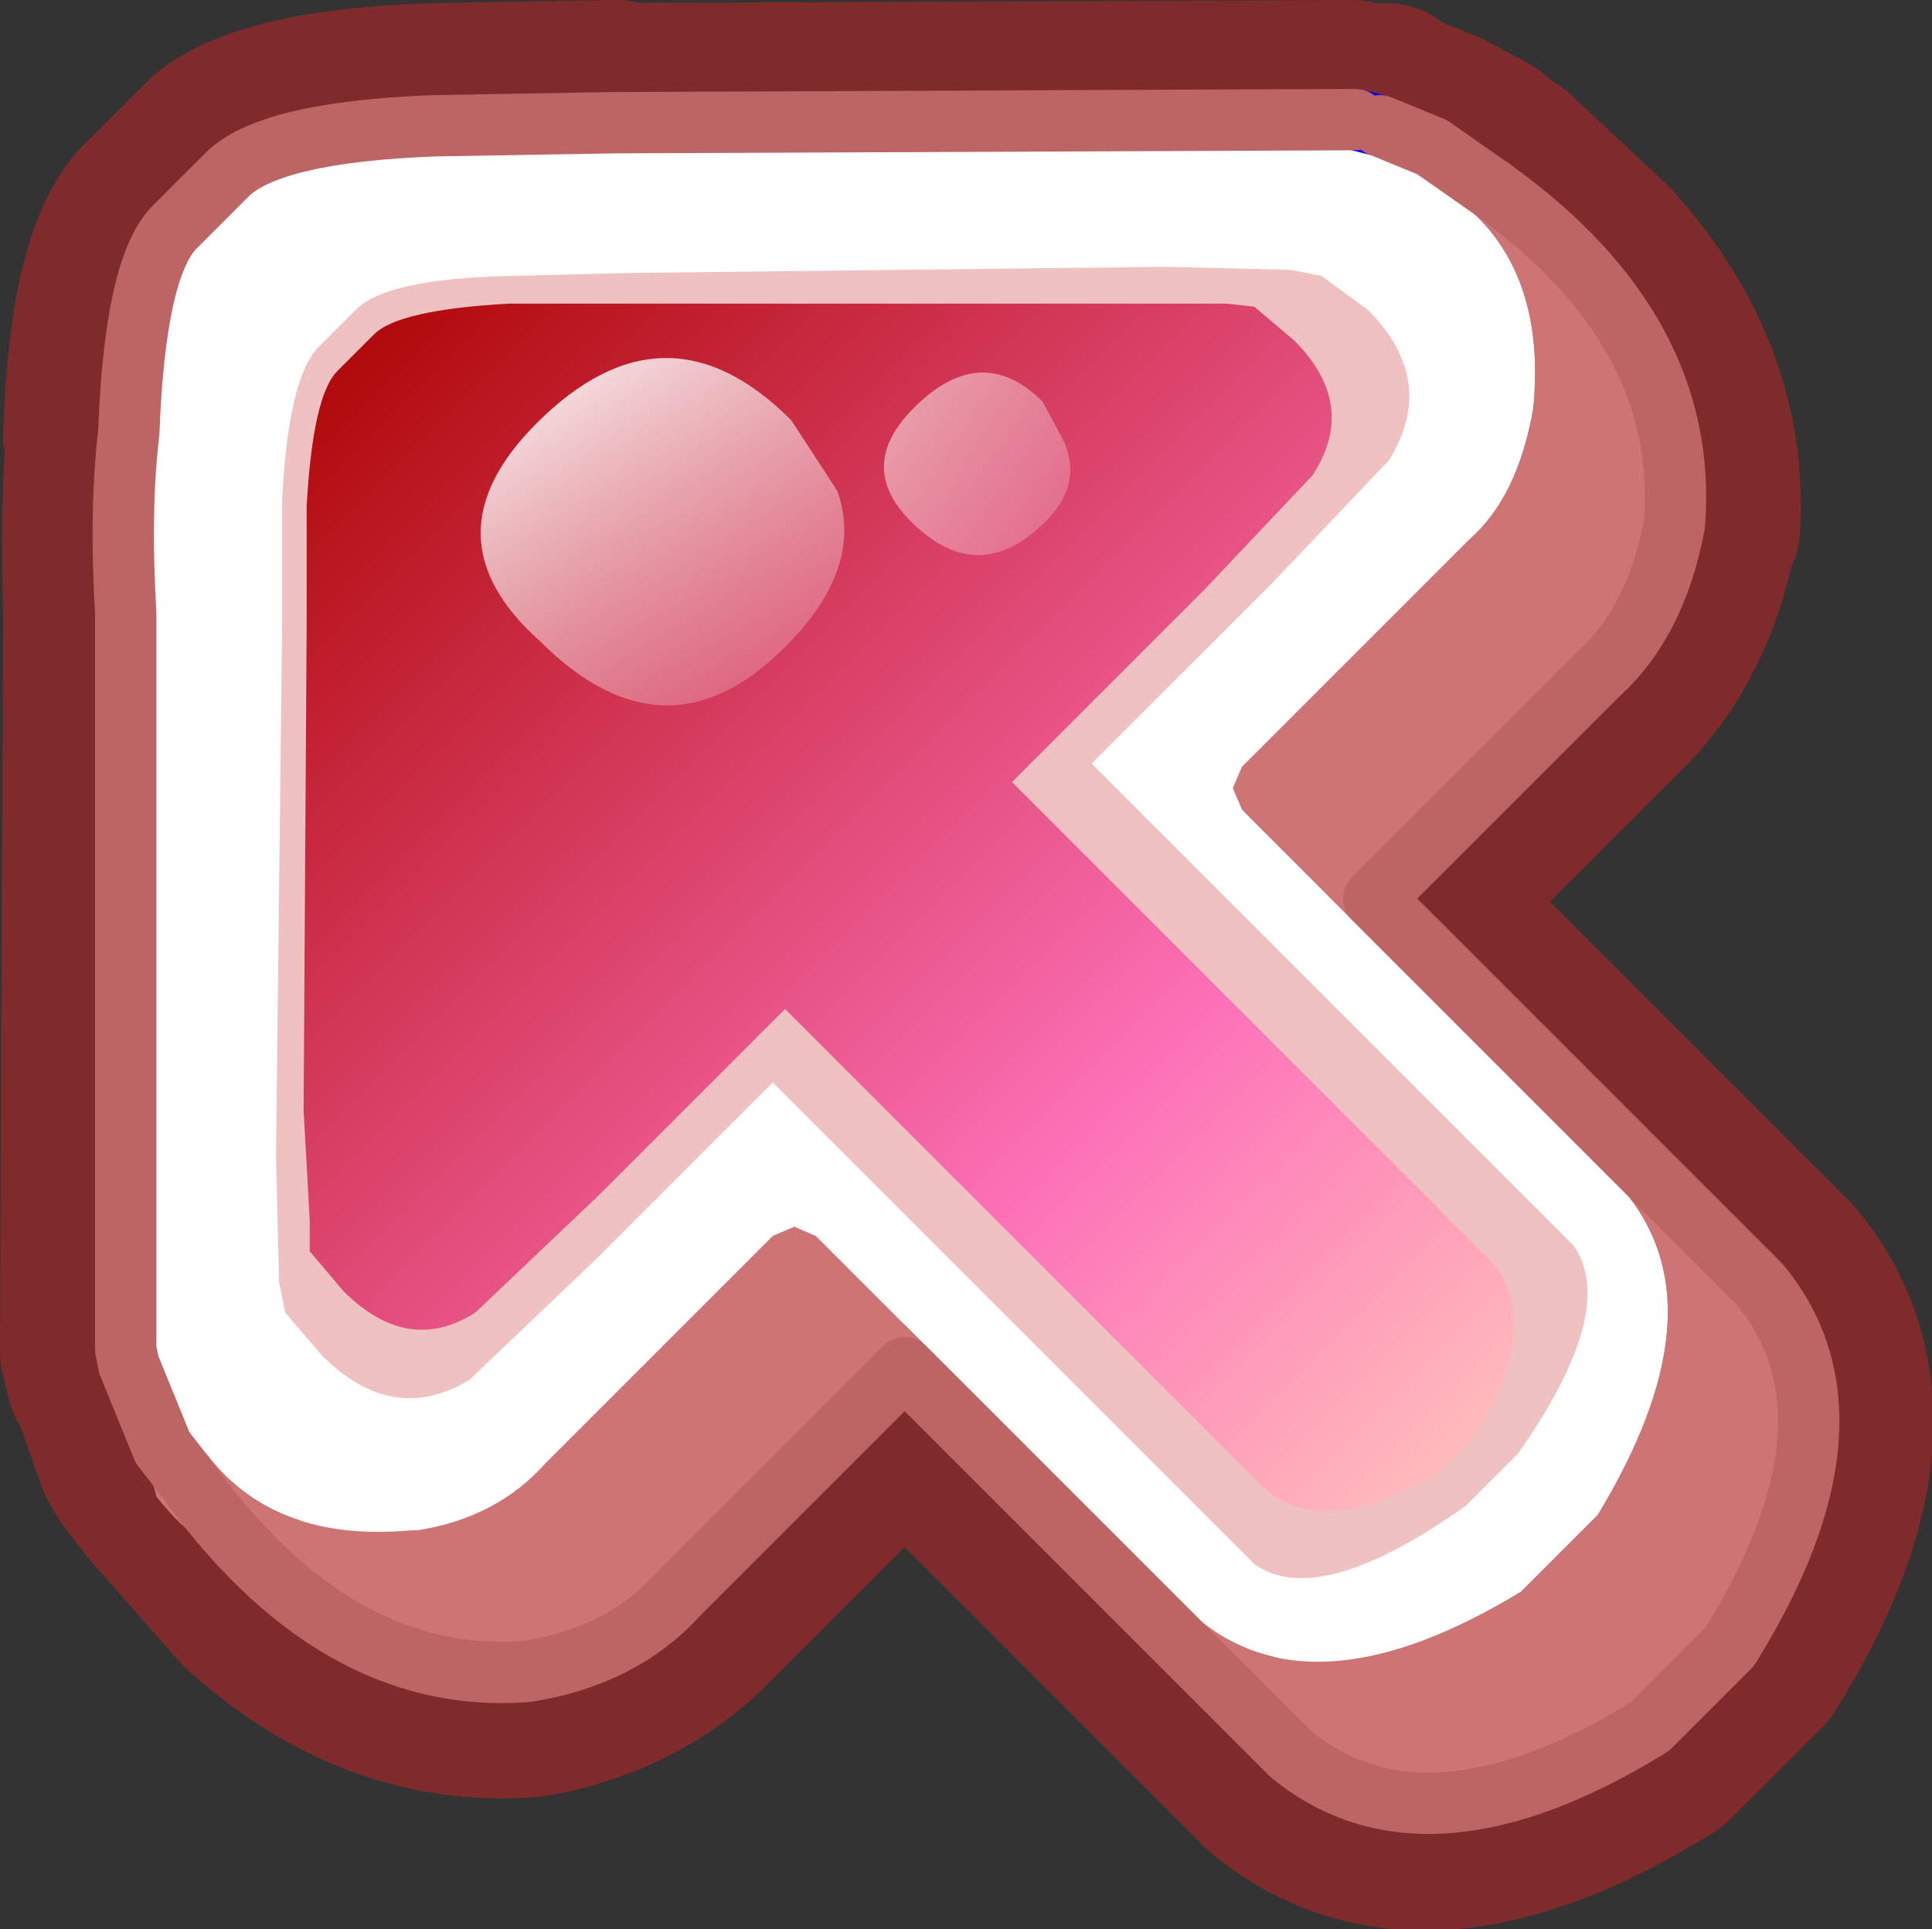
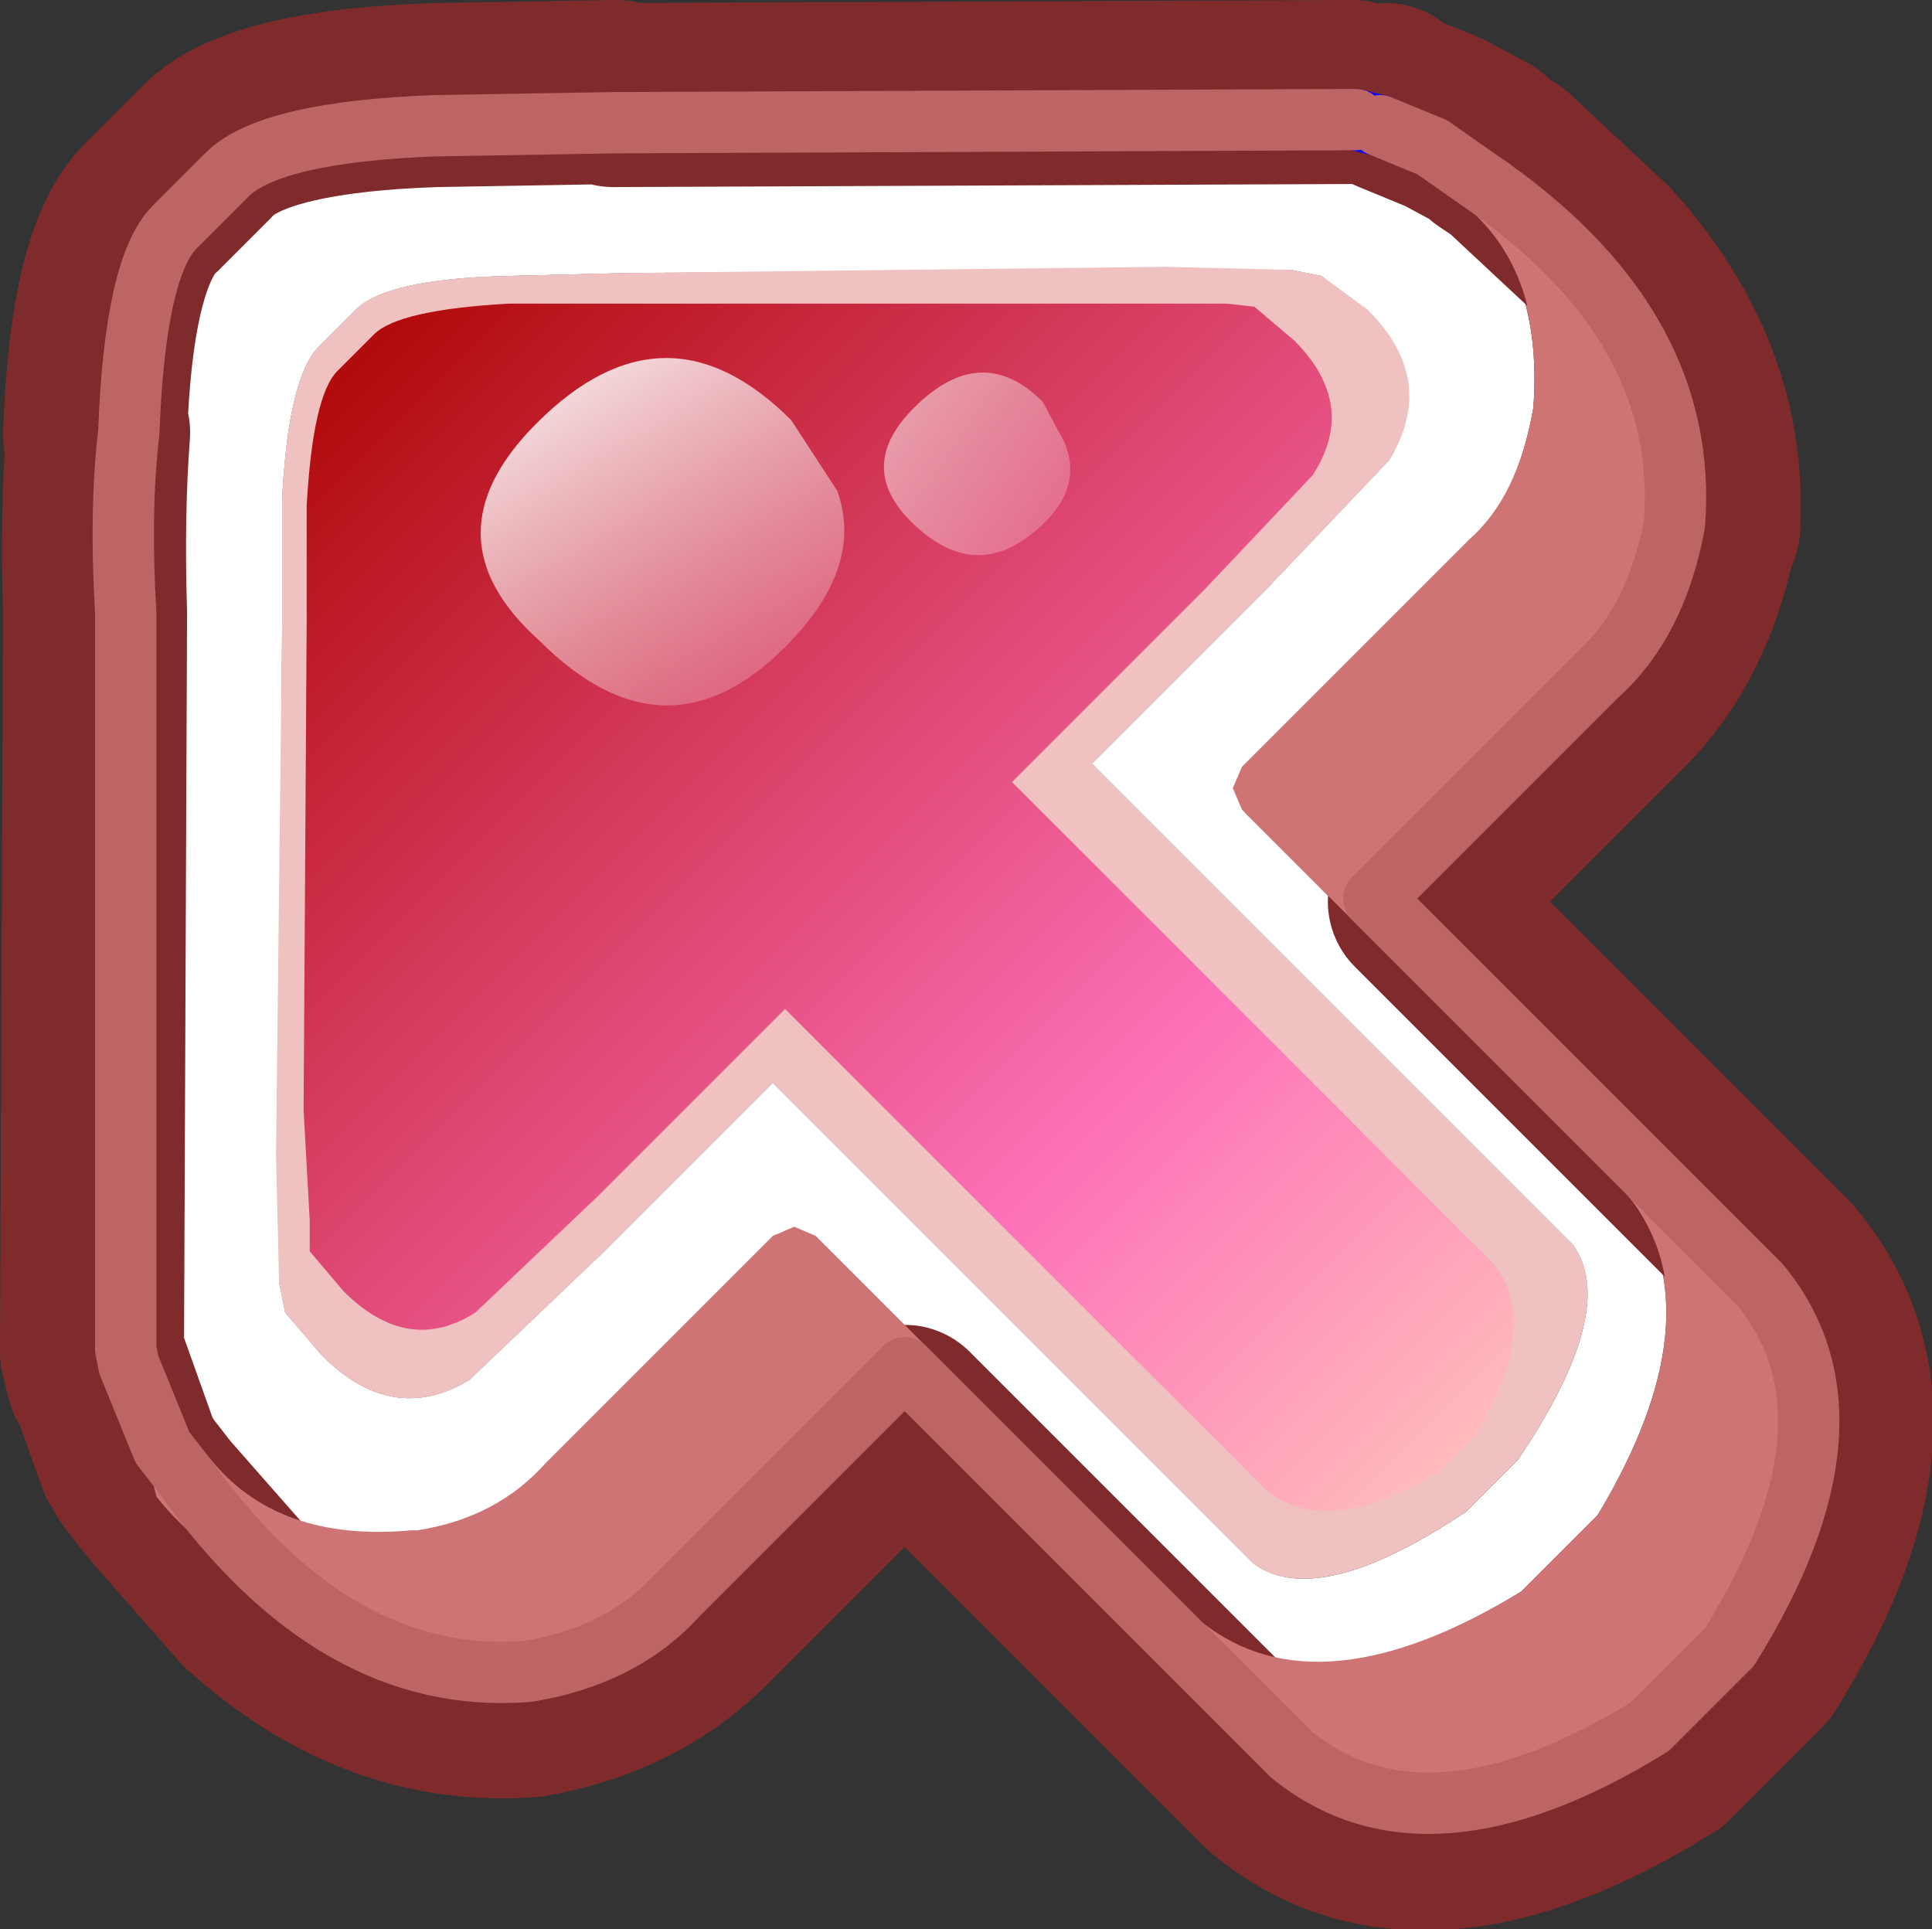
<svg xmlns="http://www.w3.org/2000/svg" height="31.45px" width="31.5px">
  <rect width="100%" height="100%" fill="#333333" stroke="none" />
  <g transform="matrix(1.0, 0.0, 0.0, 1.0, 1.5, 1.45)">
    <path d="M20.55 1.05 L20.8 1.1 20.9 1.1 21.6 1.4 22.1 1.7 22.55 2.05 Q23.65 3.15 23.5 5.2 23.25 6.65 22.45 7.45 L18.8 11.1 18.65 11.45 18.8 11.8 20.6 13.6 25.05 18.05 Q26.5 20.0 24.55 23.25 L23.3 24.5 Q19.95 26.55 18.05 25.05 L13.6 20.6 11.8 18.8 Q11.65 18.65 11.45 18.65 11.25 18.65 11.1 18.8 L7.45 22.45 Q6.6 23.3 5.25 23.55 L5.15 23.55 Q3.0 23.7 1.9 22.4 L1.8 22.3 1.6 22.0 1.6 21.9 Q1.2 21.4 1.05 20.65 L1.0 20.6 1.05 8.55 Q1.0 6.9 1.1 5.7 1.2 3.2 1.7 2.6 L2.55 1.75 Q3.15 1.25 5.65 1.15 L8.5 1.1 20.55 1.05 M20.75 3.65 L20.05 3.05 19.55 2.95 17.55 2.95 8.8 3.0 6.75 3.05 Q4.8 3.1 4.3 3.6 L3.7 4.2 Q3.2 4.7 3.1 6.7 L3.1 8.7 3.05 17.45 3.05 19.45 3.15 19.95 3.75 20.65 Q4.9 21.8 6.15 21.05 L8.3 19.0 11.1 16.2 18.95 24.05 Q20.0 24.8 22.4 23.2 L23.25 22.35 Q24.9 19.9 24.15 18.85 L16.3 11.0 19.15 8.15 19.2 8.1 21.15 6.05 Q21.9 4.8 20.75 3.65" fill="#ffffff" fill-rule="evenodd" stroke="none" />
    <path d="M1.9 22.4 Q3.0 23.7 5.15 23.55 L5.25 23.55 Q6.6 23.3 7.45 22.45 L11.1 18.8 Q11.25 18.65 11.45 18.65 11.65 18.65 11.8 18.8 L13.6 20.6 13.25 20.45 Q13.05 20.45 12.9 20.6 L9.25 24.25 Q8.4 25.1 7.05 25.35 L6.95 25.35 Q5.0 25.5 3.25 23.95 2.5 23.3 1.9 22.4 M18.05 25.05 Q19.95 26.55 23.3 24.5 L24.55 23.25 Q26.5 20.0 25.05 18.05 L26.85 19.85 Q28.35 21.85 26.35 25.05 L25.1 26.3 Q21.8 28.4 19.85 26.85 L18.05 25.05 M20.6 13.6 L18.8 11.8 18.65 11.45 18.8 11.1 22.45 7.45 Q23.25 6.65 23.5 5.2 23.65 3.15 22.55 2.05 L23.9 3.3 Q25.45 5.05 25.3 7.0 25.05 8.45 24.25 9.25 L20.6 12.9 20.45 13.25 20.6 13.6" fill="#cf7474" fill-rule="evenodd" stroke="none" />
    <path d="M20.75 3.65 Q21.9 4.8 21.15 6.05 L19.2 8.1 19.15 8.15 16.3 11.0 24.15 18.85 Q24.9 19.9 23.25 22.35 L22.4 23.2 Q20.0 24.8 18.95 24.05 L11.1 16.2 8.3 19.0 6.15 21.05 Q4.9 21.8 3.75 20.65 L3.15 19.95 3.05 19.45 3.05 17.45 3.1 8.7 3.1 6.7 Q3.2 4.7 3.7 4.2 L4.3 3.6 Q4.8 3.1 6.75 3.05 L8.8 3.0 17.55 2.95 19.55 2.95 20.05 3.05 20.75 3.65 M21.95 22.65 L22.6 22.0 Q23.65 20.25 22.8 19.2 L14.95 11.35 18.1 8.2 18.15 8.15 19.95 6.35 Q20.6 5.2 19.55 4.15 L18.95 3.55 18.45 3.55 16.6 3.5 8.75 3.55 6.8 3.5 Q5.0 3.6 4.55 4.05 L4.0 4.6 Q3.55 5.05 3.45 6.85 L3.5 8.8 3.45 16.65 Q3.4 17.7 3.5 18.5 L3.55 18.95 4.1 19.6 Q5.15 20.65 6.3 20.0 L8.2 18.1 11.3 15.0 19.15 22.85 Q20.2 23.7 21.95 22.65" fill="#f0c1c1" fill-rule="evenodd" stroke="none" />
    <path d="M21.1 0.1 L21.15 0.15 21.2 0.2 22.05 0.55 22.7 0.9 22.8 1.0 23.1 1.2 23.15 1.25 24.65 2.65 Q26.5 4.7 26.35 7.15 L26.3 7.2 Q25.95 8.95 24.9 10.0 L21.65 13.25 25.75 17.35 25.8 17.4 27.6 19.2 Q29.65 21.65 27.15 25.65 L27.05 25.75 25.75 27.05 25.65 27.15 Q21.65 29.65 19.2 27.6 L17.4 25.8 17.3 25.7 13.25 21.65 9.95 24.95 Q8.85 26.05 7.15 26.35 4.65 26.55 2.55 24.65 L1.1 23.0 0.75 22.55 0.6 22.3 0.1 20.9 0.1 21.0 0.0 20.6 0.05 8.55 Q0.0 6.9 0.1 5.6 L0.05 5.65 Q0.15 2.65 1.0 1.9 L1.85 1.05 Q2.6 0.2 5.6 0.1 L8.55 0.05 8.5 0.1 20.55 0.05 20.65 0.05 20.85 0.05 20.95 0.15 21.1 0.1 M20.8 1.1 L20.65 1.05 20.55 1.05 8.5 1.1 5.65 1.15 Q3.15 1.25 2.55 1.75 L1.7 2.6 Q1.2 3.2 1.1 5.7 1.0 6.9 1.05 8.55 L1.0 20.6 1.05 20.65 Q1.2 21.4 1.6 21.9 L1.6 22.0 1.8 22.3 1.9 22.4 Q2.5 23.3 3.25 23.95 5.0 25.5 6.95 25.35 L7.05 25.35 Q8.4 25.1 9.25 24.25 L12.9 20.6 Q13.05 20.45 13.25 20.45 L13.6 20.6 18.05 25.05 19.85 26.85 Q21.8 28.4 25.1 26.3 L26.35 25.05 Q28.35 21.85 26.85 19.85 L25.05 18.05 20.6 13.6 20.45 13.25 20.6 12.9 24.25 9.25 Q25.05 8.45 25.3 7.0 25.45 5.05 23.9 3.3 L22.55 2.05 22.1 1.7 21.6 1.4 20.9 1.1 20.8 1.1" fill="#bd6465" fill-rule="evenodd" stroke="none" />
    <path d="M21.1 0.1 L20.95 0.15 20.85 0.05 21.1 0.1 M20.8 1.1 L20.55 1.05 20.65 1.05 20.8 1.1" fill="#0000ff" fill-rule="evenodd" stroke="none" />
    <path d="M21.95 22.65 Q20.2 23.7 19.15 22.85 L11.3 15.0 8.2 18.1 6.3 20.0 Q5.15 20.65 4.1 19.6 L3.55 18.95 3.5 18.5 Q3.4 17.7 3.45 16.65 L3.5 8.8 3.45 6.85 Q3.55 5.05 4.0 4.6 L4.55 4.05 Q5.0 3.6 6.8 3.5 L8.75 3.55 16.6 3.5 18.45 3.55 18.95 3.55 19.55 4.15 Q20.6 5.2 19.95 6.35 L18.15 8.15 18.1 8.2 14.95 11.35 22.8 19.2 Q23.65 20.25 22.6 22.0 L21.95 22.65 M15.45 5.15 L13.4 5.2 Q12.45 6.15 13.35 7.05 14.45 8.15 15.55 7.05 16.1 6.5 15.9 5.8 L15.45 5.15 M12.15 6.55 L11.4 5.4 Q9.35 3.35 7.25 5.45 5.4 7.3 7.3 9.0 9.4 11.1 11.3 9.2 12.65 7.85 12.15 6.55" fill="url(#gradient0)" fill-rule="evenodd" stroke="none" />
-     <path d="M12.15 6.55 Q12.65 7.85 11.3 9.2 9.4 11.1 7.3 9.0 5.4 7.3 7.25 5.45 9.35 3.35 11.4 5.4 L12.15 6.55" fill="url(#gradient1)" fill-rule="evenodd" stroke="none" />
    <path d="M15.45 5.15 L15.9 5.8 Q16.1 6.5 15.55 7.05 14.45 8.15 13.35 7.05 12.45 6.15 13.4 5.2 L15.45 5.15" fill="url(#gradient2)" fill-rule="evenodd" stroke="none" />
    <path d="M20.55 0.05 L8.5 0.1 8.55 0.05 5.6 0.1 Q2.6 0.2 1.85 1.05 L1.0 1.9 Q0.15 2.65 0.05 5.65 L0.1 5.6 Q0.0 6.9 0.05 8.55 L0.0 20.6 0.1 21.0 0.1 20.9 0.6 22.3 0.75 22.55 1.1 23.0 2.55 24.65 Q4.65 26.55 7.15 26.35 8.85 26.05 9.95 24.95 L13.25 21.65 17.3 25.7 17.4 25.8 19.2 27.6 Q21.65 29.65 25.65 27.15 L25.75 27.05 27.05 25.75 27.15 25.65 Q29.65 21.65 27.6 19.2 L25.8 17.4 25.75 17.35 21.65 13.25 24.9 10.0 Q25.95 8.95 26.3 7.2 L26.35 7.15 Q26.5 4.7 24.65 2.65 L23.15 1.25 23.1 1.2 22.8 1.0 22.7 0.9 22.05 0.55 21.2 0.2 21.15 0.15 21.1 0.1" fill="none" stroke="#802b2b" stroke-linecap="round" stroke-linejoin="round" stroke-width="3.0" />
-     <path d="M21.3 13.6 L25.05 17.35 24.95 17.65 25.05 18.05 Q26.55 19.95 24.55 23.25 L23.3 24.5 Q20.0 26.5 18.1 25.0 17.95 24.85 17.75 24.85 L17.4 25.0 13.65 21.25 13.75 20.85 13.6 20.5 11.8 18.7 11.45 18.55 11.1 18.7 7.4 22.4 Q6.6 23.3 5.3 23.5 L5.2 23.5 Q3.0 23.7 1.9 22.3 1.75 22.15 1.55 22.15 L1.15 22.25 1.15 22.15 0.6 20.8 0.55 20.55 0.55 8.55 Q0.45 6.85 0.6 5.6 0.7 2.9 1.35 2.25 L2.2 1.4 Q2.9 0.7 5.6 0.6 L8.55 0.55 20.6 0.5 21.0 0.6 21.85 0.95 22.45 1.35 22.35 1.65 22.5 2.0 Q23.7 3.1 23.5 5.2 23.25 6.65 22.45 7.35 L18.75 11.05 18.6 11.4 18.75 11.75 20.55 13.55 20.9 13.7 21.3 13.6 M18.4 12.2 L18.45 12.05 18.35 12.15 18.4 12.2 M12.2 18.4 L12.15 18.35 12.05 18.45 12.2 18.4" fill="#ffffff" fill-rule="evenodd" stroke="none" />
    <path d="M22.45 1.35 L22.5 1.3 Q22.65 1.15 22.85 1.15 23.0 1.1 23.2 1.3 23.95 1.95 24.25 2.95 25.95 4.85 25.8 7.1 25.5 8.7 24.55 9.55 L21.25 12.85 21.4 13.2 21.3 13.6 20.9 13.7 20.55 13.55 18.75 11.75 18.6 11.4 18.75 11.05 22.45 7.35 Q23.25 6.65 23.5 5.2 23.7 3.1 22.5 2.0 L22.35 1.65 22.45 1.35 M25.05 17.35 L25.1 17.3 25.5 17.2 25.8 17.4 Q26.4 18.1 26.6 18.9 L27.2 19.5 Q29.0 21.7 26.7 25.4 L25.4 26.7 Q21.75 28.95 19.55 27.15 L18.95 26.55 17.45 25.75 17.25 25.45 17.35 25.05 17.4 25.0 17.75 24.85 Q17.95 24.85 18.1 25.0 20.0 26.5 23.3 24.5 L24.55 23.25 Q26.55 19.95 25.05 18.05 L24.95 17.65 25.05 17.35 M13.65 21.25 L13.25 21.35 12.9 21.2 9.55 24.55 Q8.65 25.55 7.1 25.8 4.85 25.95 2.85 24.25 1.8 23.9 1.05 22.95 L0.95 22.55 1.15 22.25 1.55 22.15 Q1.75 22.15 1.9 22.3 3.0 23.7 5.2 23.5 L5.3 23.5 Q6.6 23.3 7.4 22.4 L11.1 18.7 11.45 18.55 11.8 18.7 13.6 20.5 13.75 20.85 13.65 21.25" fill="#cf7474" fill-rule="evenodd" stroke="none" />
    <path d="M20.6 0.5 L21.0 0.6" fill="none" stroke="#0000ff" stroke-linecap="round" stroke-linejoin="round" stroke-width="1.0" />
    <path d="M20.8 3.6 Q21.95 4.75 21.15 6.05 L19.2 8.1 19.15 8.15 16.3 11.0 24.15 18.85 Q24.9 19.9 23.25 22.25 L22.4 23.1 Q20.0 24.8 18.95 24.05 L11.1 16.2 8.3 19.0 6.15 21.05 Q4.9 21.8 3.75 20.65 L3.15 19.95 3.05 19.45 3.0 17.4 3.1 8.7 3.1 6.7 Q3.2 4.7 3.7 4.2 L4.3 3.6 Q4.8 3.1 6.75 3.05 L8.8 3.0 17.5 2.9 19.55 2.95 20.05 3.05 20.8 3.6" fill="#f0c1c1" fill-rule="evenodd" stroke="none" />
    <path d="M22.55 21.95 L21.95 22.55 Q20.15 23.65 19.15 22.85 L11.3 15.0 8.25 18.05 6.25 19.95 Q5.15 20.65 4.1 19.6 L3.55 18.95 3.55 18.45 3.45 16.65 3.5 8.7 3.5 6.8 Q3.6 5.0 4.0 4.6 L4.6 4.0 Q5.0 3.6 6.8 3.5 L8.7 3.5 16.6 3.5 18.5 3.5 18.95 3.55 19.6 4.1 Q20.65 5.15 19.9 6.3 L18.15 8.15 18.1 8.2 15.0 11.3 22.85 19.15 Q23.65 20.15 22.55 21.95" fill="url(#gradient3)" fill-rule="evenodd" stroke="none" />
    <path d="M15.55 7.05 Q14.45 8.15 13.35 7.05 12.45 6.15 13.4 5.2 14.5 4.1 15.5 5.1 L15.85 5.75 Q16.15 6.45 15.55 7.05" fill="url(#gradient4)" fill-rule="evenodd" stroke="none" />
    <path d="M11.4 5.4 L12.15 6.55 Q12.6 7.8 11.3 9.1 9.35 11.05 7.3 9.0 5.4 7.3 7.25 5.45 9.35 3.35 11.4 5.4" fill="url(#gradient5)" fill-rule="evenodd" stroke="none" />
    <path d="M20.6 0.5 L8.55 0.55 5.6 0.6 Q2.9 0.7 2.2 1.4 L1.35 2.25 Q0.7 2.9 0.6 5.6 0.45 6.85 0.55 8.55 L0.55 20.55 0.6 20.8 1.15 22.15 1.5 22.6 Q3.95 26.05 7.1 25.8 8.65 25.55 9.55 24.55 L13.25 20.85 19.55 27.15 Q21.75 28.95 25.4 26.7 L26.7 25.4 Q29.0 21.7 27.2 19.5 L20.9 13.2 24.55 9.55 Q25.5 8.7 25.8 7.1 26.05 3.95 22.85 1.65 L21.85 0.95 21.0 0.6" fill="none" stroke="#bd6465" stroke-linecap="round" stroke-linejoin="round" stroke-width="1.0" />
  </g>
  <defs>
    <linearGradient gradientTransform="matrix(-0.011, -0.011, 0.009, -0.009, 13.3, 13.3)" gradientUnits="userSpaceOnUse" id="gradient0" spreadMethod="pad" x1="-819.2" x2="819.2">
      <stop offset="0.0" stop-color="#ffbbbb" />
      <stop offset="0.314" stop-color="#fd71b8" />
      <stop offset="1.0" stop-color="#b10a0b" />
    </linearGradient>
    <linearGradient gradientTransform="matrix(0.002, 0.003, -0.003, 0.002, 9.3, 7.2)" gradientUnits="userSpaceOnUse" id="gradient1" spreadMethod="pad" x1="-819.2" x2="819.2">
      <stop offset="0.0" stop-color="#ffffff" stop-opacity="0.851" />
      <stop offset="1.0" stop-color="#ffffff" stop-opacity="0.212" />
    </linearGradient>
    <linearGradient gradientTransform="matrix(0.004, 0.003, -0.003, 0.004, 10.95, 6.75)" gradientUnits="userSpaceOnUse" id="gradient2" spreadMethod="pad" x1="-819.2" x2="819.2">
      <stop offset="0.0" stop-color="#ffffff" />
      <stop offset="1.0" stop-color="#ffffff" stop-opacity="0.212" />
    </linearGradient>
    <linearGradient gradientTransform="matrix(-0.011, -0.011, 0.009, -0.009, 13.3, 13.3)" gradientUnits="userSpaceOnUse" id="gradient3" spreadMethod="pad" x1="-819.2" x2="819.2">
      <stop offset="0.0" stop-color="#ffbbbb" />
      <stop offset="0.314" stop-color="#fd71b8" />
      <stop offset="1.0" stop-color="#b10a0b" />
    </linearGradient>
    <linearGradient gradientTransform="matrix(0.004, 0.003, -0.003, 0.004, 10.95, 6.75)" gradientUnits="userSpaceOnUse" id="gradient4" spreadMethod="pad" x1="-819.2" x2="819.2">
      <stop offset="0.0" stop-color="#ffffff" />
      <stop offset="1.0" stop-color="#ffffff" stop-opacity="0.212" />
    </linearGradient>
    <linearGradient gradientTransform="matrix(0.002, 0.003, -0.003, 0.002, 9.3, 7.2)" gradientUnits="userSpaceOnUse" id="gradient5" spreadMethod="pad" x1="-819.2" x2="819.2">
      <stop offset="0.0" stop-color="#ffffff" stop-opacity="0.851" />
      <stop offset="1.0" stop-color="#ffffff" stop-opacity="0.212" />
    </linearGradient>
  </defs>
</svg>